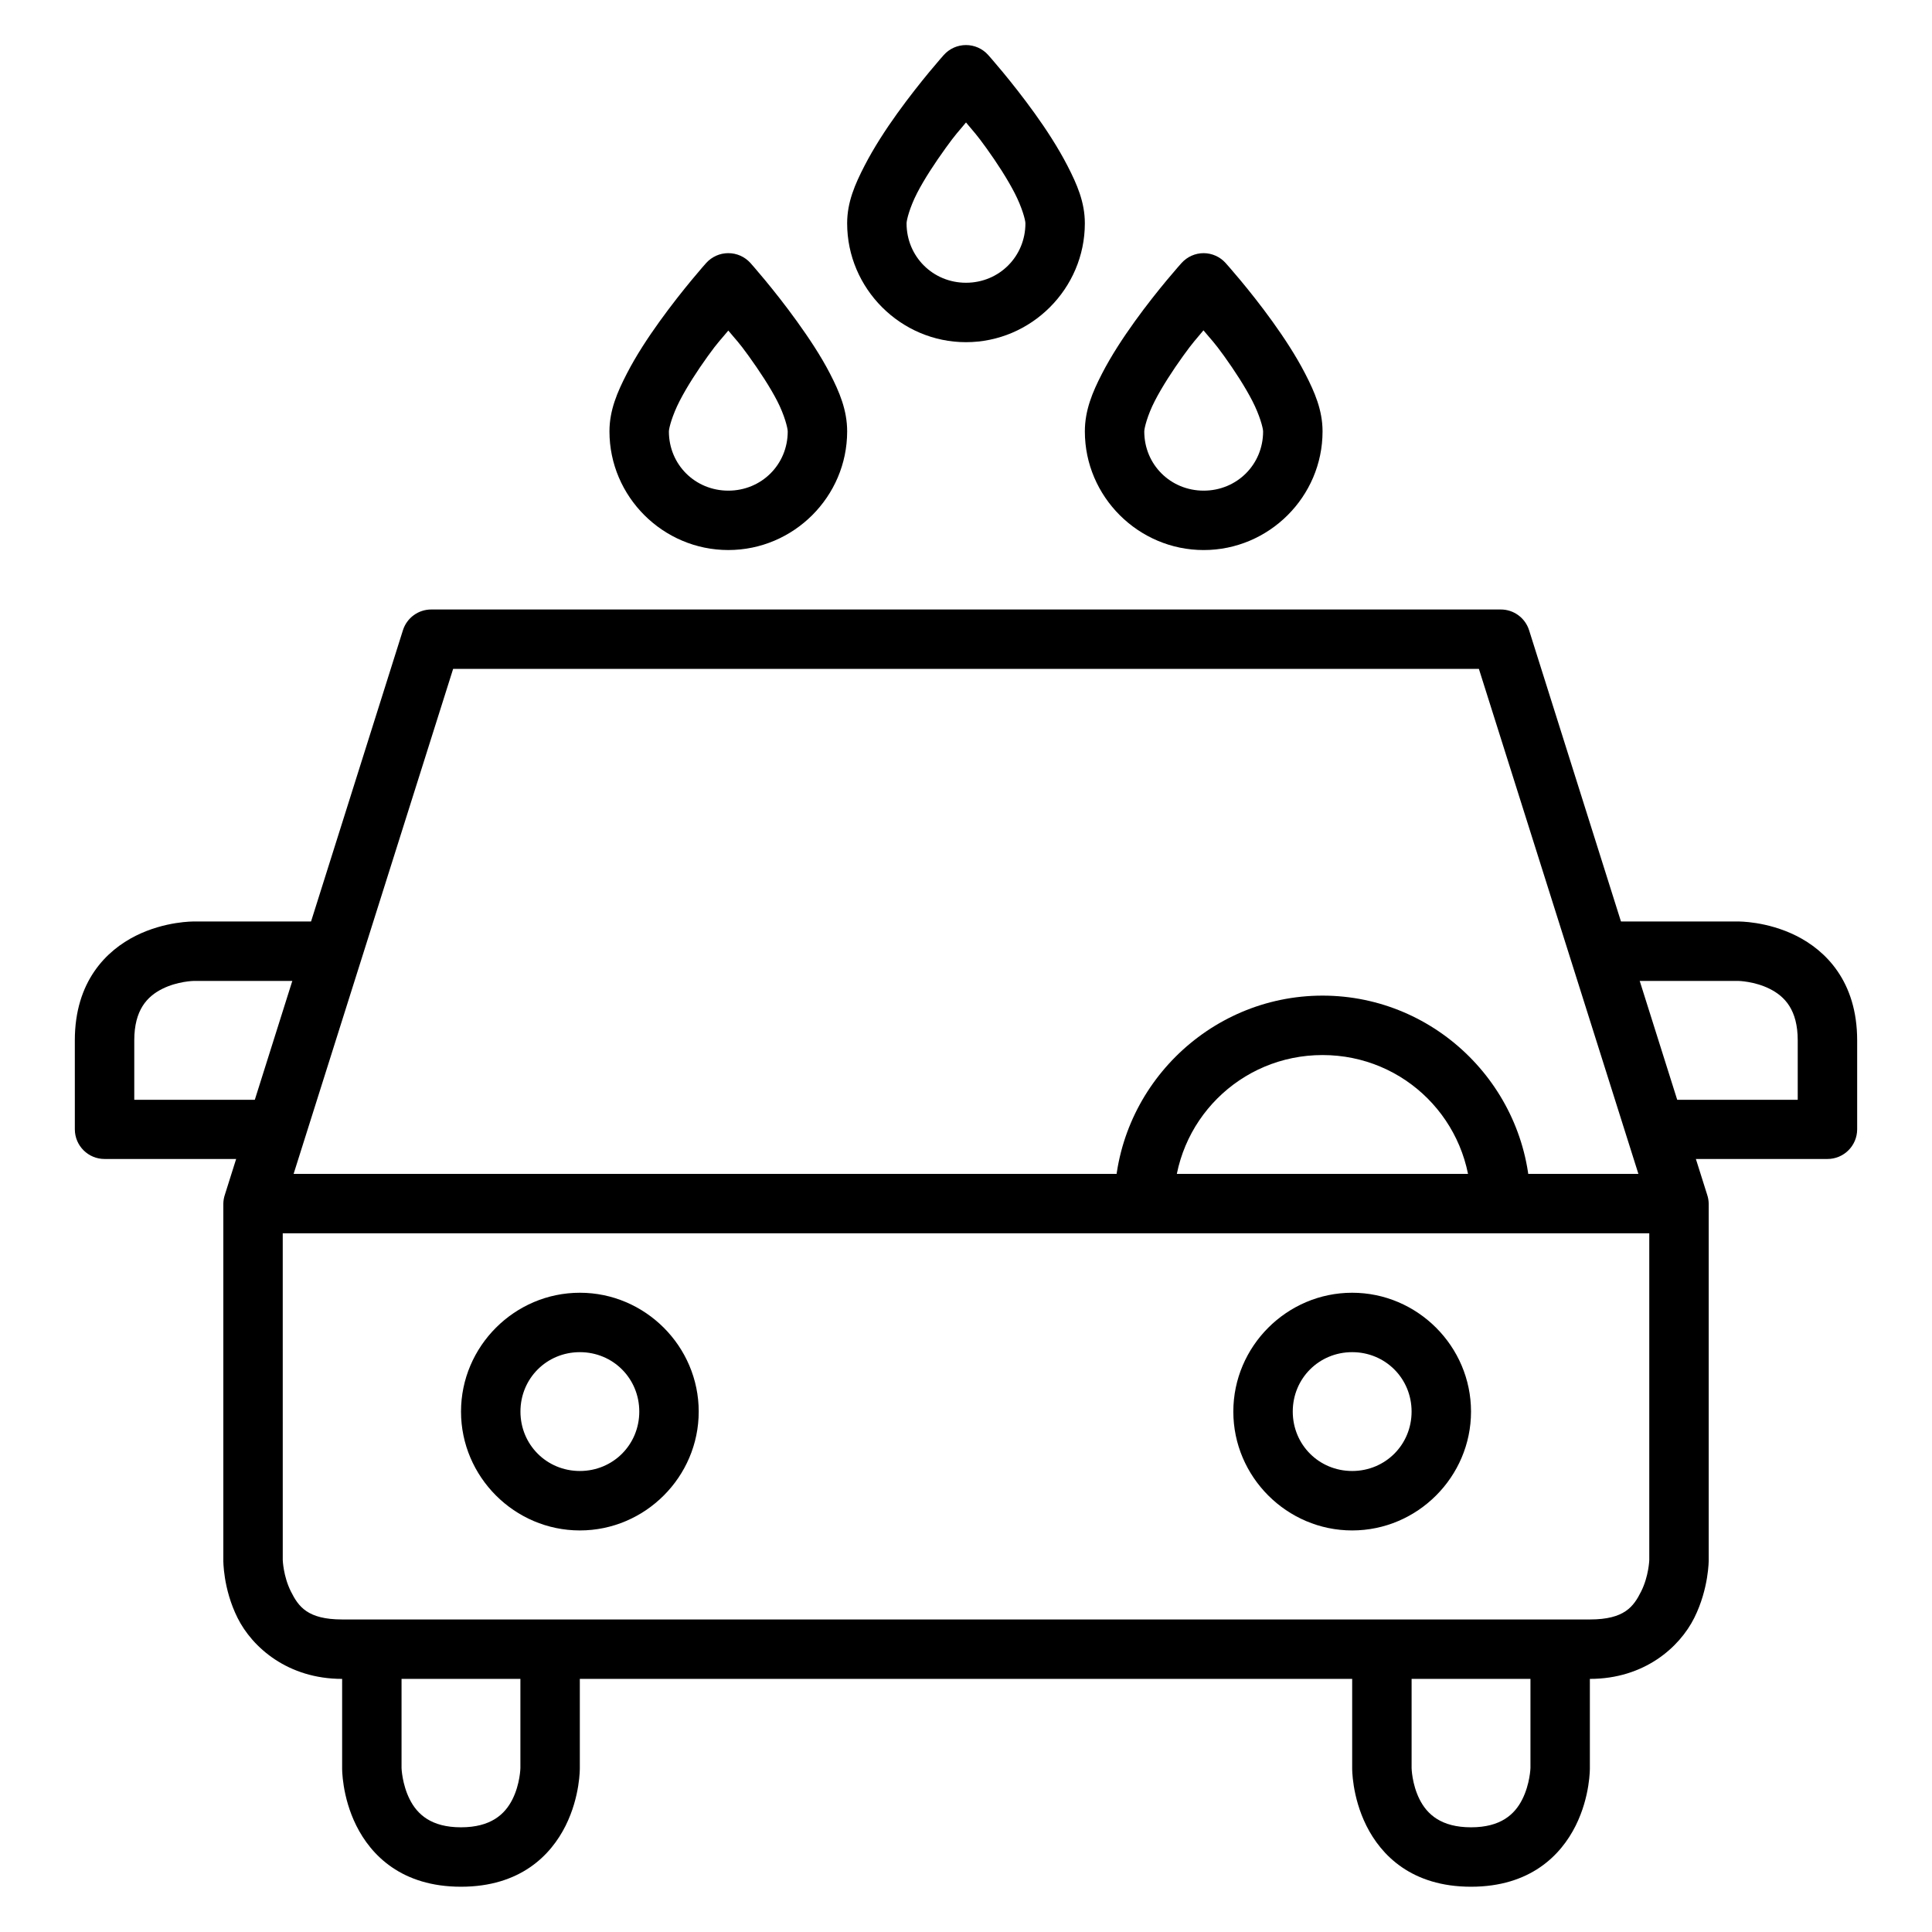
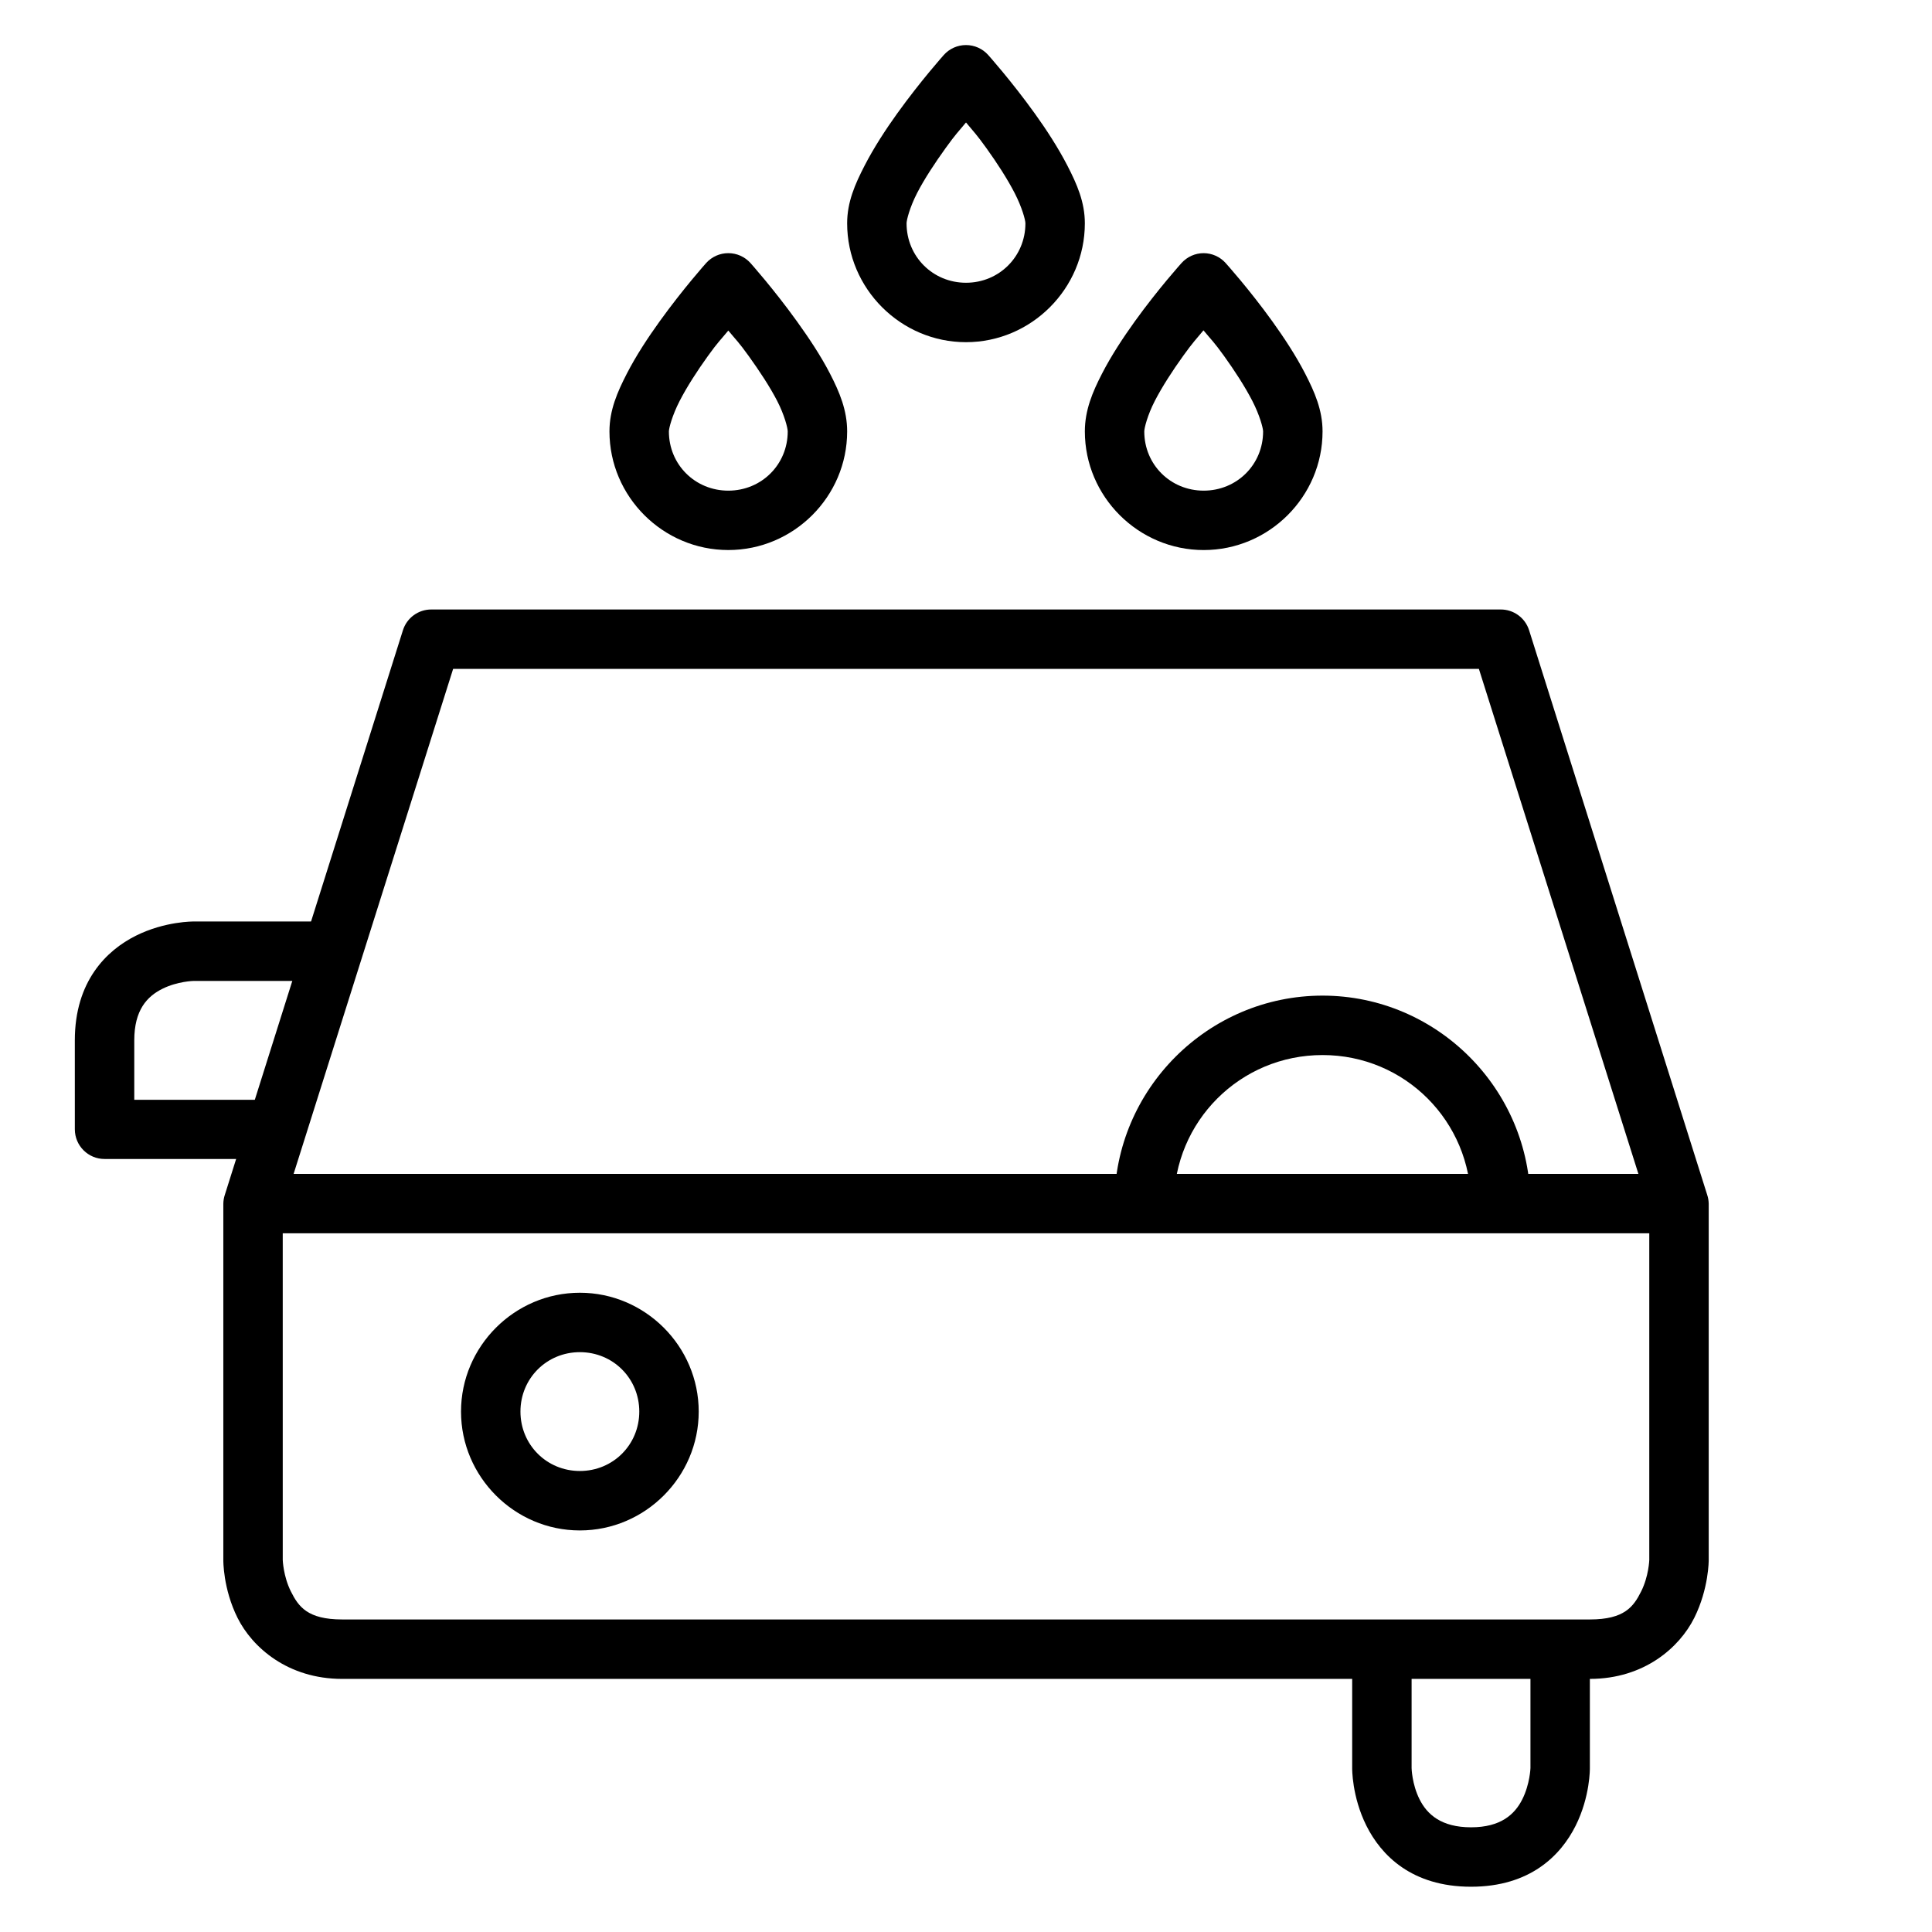
<svg xmlns="http://www.w3.org/2000/svg" fill="#000000" width="800px" height="800px" version="1.1" viewBox="144 144 512 512">
  <g>
    <path d="m258.33 305.52c-3.457-0.02-6.519 2.219-7.555 5.519l-47.184 149.58c-0.258 0.766-0.395 1.57-0.406 2.379v94.43s-0.113 7.559 3.777 15.34c3.891 7.781 13.285 16.156 27.719 16.156h330.65c14.434 0 23.77-8.375 27.66-16.156s3.836-15.34 3.836-15.34v-94.43c-0.016-0.809-0.152-1.613-0.41-2.379l-47.184-149.58c-1.035-3.301-4.098-5.539-7.555-5.519zm5.754 15.746h271.84l45.152 142.95v93.211s-0.137 4.285-2.148 8.309c-2.012 4.027-4.414 7.438-13.598 7.438h-330.65c-9.184 0-11.586-3.41-13.598-7.438s-2.148-8.309-2.148-8.309l-0.004-93.211z" />
    <path d="m211.09 455.09v15.746l377.83 0.004v-15.746z" />
    <path d="m297.67 486.59c-17.297 0-31.496 14.199-31.496 31.496s14.199 31.496 31.496 31.496 31.496-14.199 31.496-31.496-14.199-31.496-31.496-31.496zm0 15.746c8.789 0 15.746 6.961 15.746 15.746 0 8.789-6.961 15.746-15.746 15.746-8.789 0-15.746-6.961-15.746-15.746 0-8.789 6.961-15.746 15.746-15.746z" />
    <path d="m502.34 581.07v31.496s-0.113 7.5 3.777 15.281 11.969 16.156 27.719 16.156c15.734 0 23.828-8.375 27.719-16.156s3.777-15.281 3.777-15.281v-31.496h-15.746v31.496s-0.137 4.227-2.148 8.25c-2.012 4.027-5.734 7.438-13.598 7.438-7.879 0-11.645-3.41-13.656-7.438-2.012-4.027-2.094-8.25-2.094-8.25v-31.496z" />
-     <path d="m502.34 486.59c-17.297 0-31.496 14.199-31.496 31.496s14.199 31.496 31.496 31.496c17.297 0 31.496-14.199 31.496-31.496s-14.199-31.496-31.496-31.496zm0 15.746c8.789 0 15.746 6.961 15.746 15.746 0 8.789-6.961 15.746-15.746 15.746-8.789 0-15.746-6.961-15.746-15.746 0-8.789 6.961-15.746 15.746-15.746z" />
    <path d="m494.49 407.85c-30.34 0-55.148 24.809-55.148 55.148h15.746c0-21.832 17.566-39.398 39.398-39.398s39.34 17.566 39.34 39.398h15.746c0-30.34-24.75-55.148-55.09-55.148z" />
-     <path d="m565.33 388.21v15.746h39.34s4.285 0.078 8.309 2.094c4.027 2.012 7.438 5.602 7.438 13.656v15.746h-39.34v15.691h47.188c4.348 0.016 7.887-3.496 7.902-7.844v-23.594c0-15.637-8.375-23.828-16.156-27.719s-15.34-3.777-15.34-3.777z" />
    <path d="m400 155.94c-2.242 0-4.375 0.949-5.871 2.617 0 0-6.129 6.848-12.32 15.457-3.094 4.305-6.223 9.105-8.715 13.945-2.492 4.84-4.59 9.59-4.59 15.227 0 17.297 14.199 31.496 31.496 31.496s31.496-14.199 31.496-31.496c0-5.637-2.098-10.383-4.59-15.227-2.496-4.84-5.621-9.641-8.719-13.945-6.191-8.613-12.32-15.457-12.32-15.457-1.496-1.668-3.629-2.617-5.867-2.617zm0 20.512c2.086 2.527 2.711 3.055 5.402 6.801 2.809 3.906 5.559 8.152 7.496 11.914 1.938 3.762 2.848 7.133 2.848 8.02 0 8.789-6.961 15.746-15.746 15.746-8.789 0-15.75-6.957-15.75-15.746 0-0.887 0.855-4.258 2.789-8.02 1.938-3.762 4.746-8.008 7.555-11.914 2.691-3.742 3.32-4.273 5.406-6.797z" />
    <path d="m462.99 211.09c-2.238-0.004-4.371 0.949-5.867 2.613 0 0-6.184 6.848-12.379 15.457-3.094 4.309-6.223 9.047-8.715 13.891-2.492 4.84-4.531 9.645-4.531 15.281 0 17.297 14.199 31.438 31.496 31.438s31.496-14.141 31.496-31.438c0-5.637-2.098-10.441-4.59-15.281-2.496-4.844-5.625-9.582-8.719-13.891-6.195-8.609-12.379-15.457-12.379-15.457-1.48-1.652-3.59-2.602-5.812-2.613zm-0.059 20.453c2.09 2.531 2.75 3.031 5.461 6.801 2.809 3.906 5.559 8.152 7.496 11.914 1.938 3.762 2.848 7.191 2.848 8.078 0 8.789-6.961 15.691-15.746 15.691-8.789 0-15.746-6.902-15.746-15.691 0-0.887 0.852-4.316 2.789-8.078 1.938-3.762 4.688-8.008 7.496-11.914 2.699-3.754 3.316-4.269 5.402-6.801z" />
    <path d="m337.01 211.09c-2.242-0.004-4.375 0.949-5.871 2.613 0 0-6.129 6.848-12.32 15.457-3.098 4.305-6.227 9.047-8.715 13.887-2.492 4.84-4.59 9.648-4.59 15.281 0 17.297 14.199 31.438 31.496 31.438s31.496-14.141 31.496-31.438c0-5.637-2.039-10.441-4.531-15.281-2.496-4.84-5.68-9.578-8.777-13.887-6.191-8.609-12.32-15.457-12.32-15.457-1.496-1.664-3.629-2.617-5.867-2.613zm0 20.512c2.082 2.523 2.719 3.008 5.402 6.742 2.809 3.906 5.617 8.152 7.555 11.914 1.938 3.762 2.789 7.191 2.789 8.078 0 8.789-6.961 15.691-15.746 15.691-8.789 0-15.746-6.902-15.746-15.691 0-0.887 0.91-4.316 2.848-8.078 1.934-3.766 4.684-8.012 7.492-11.914 2.688-3.734 3.324-4.219 5.406-6.742z" />
    <path d="m234.67 388.21v15.746h-39.34s-4.285 0.078-8.309 2.094c-4.027 2.012-7.438 5.602-7.438 13.656v15.746h39.34v15.691h-47.188c-4.348 0.016-7.887-3.496-7.902-7.844l-0.004-23.594c0-15.637 8.375-23.828 16.156-27.719s15.34-3.777 15.34-3.777z" />
-     <path d="m297.66 581.07v31.496s0.113 7.5-3.777 15.281-11.969 16.156-27.719 16.156c-15.734 0-23.828-8.375-27.719-16.156s-3.777-15.281-3.777-15.281v-31.496h15.746v31.496s0.137 4.227 2.148 8.25c2.012 4.027 5.734 7.438 13.598 7.438 7.879 0 11.645-3.41 13.656-7.438 2.012-4.027 2.094-8.25 2.094-8.25v-31.496z" />
  </g>
</svg>